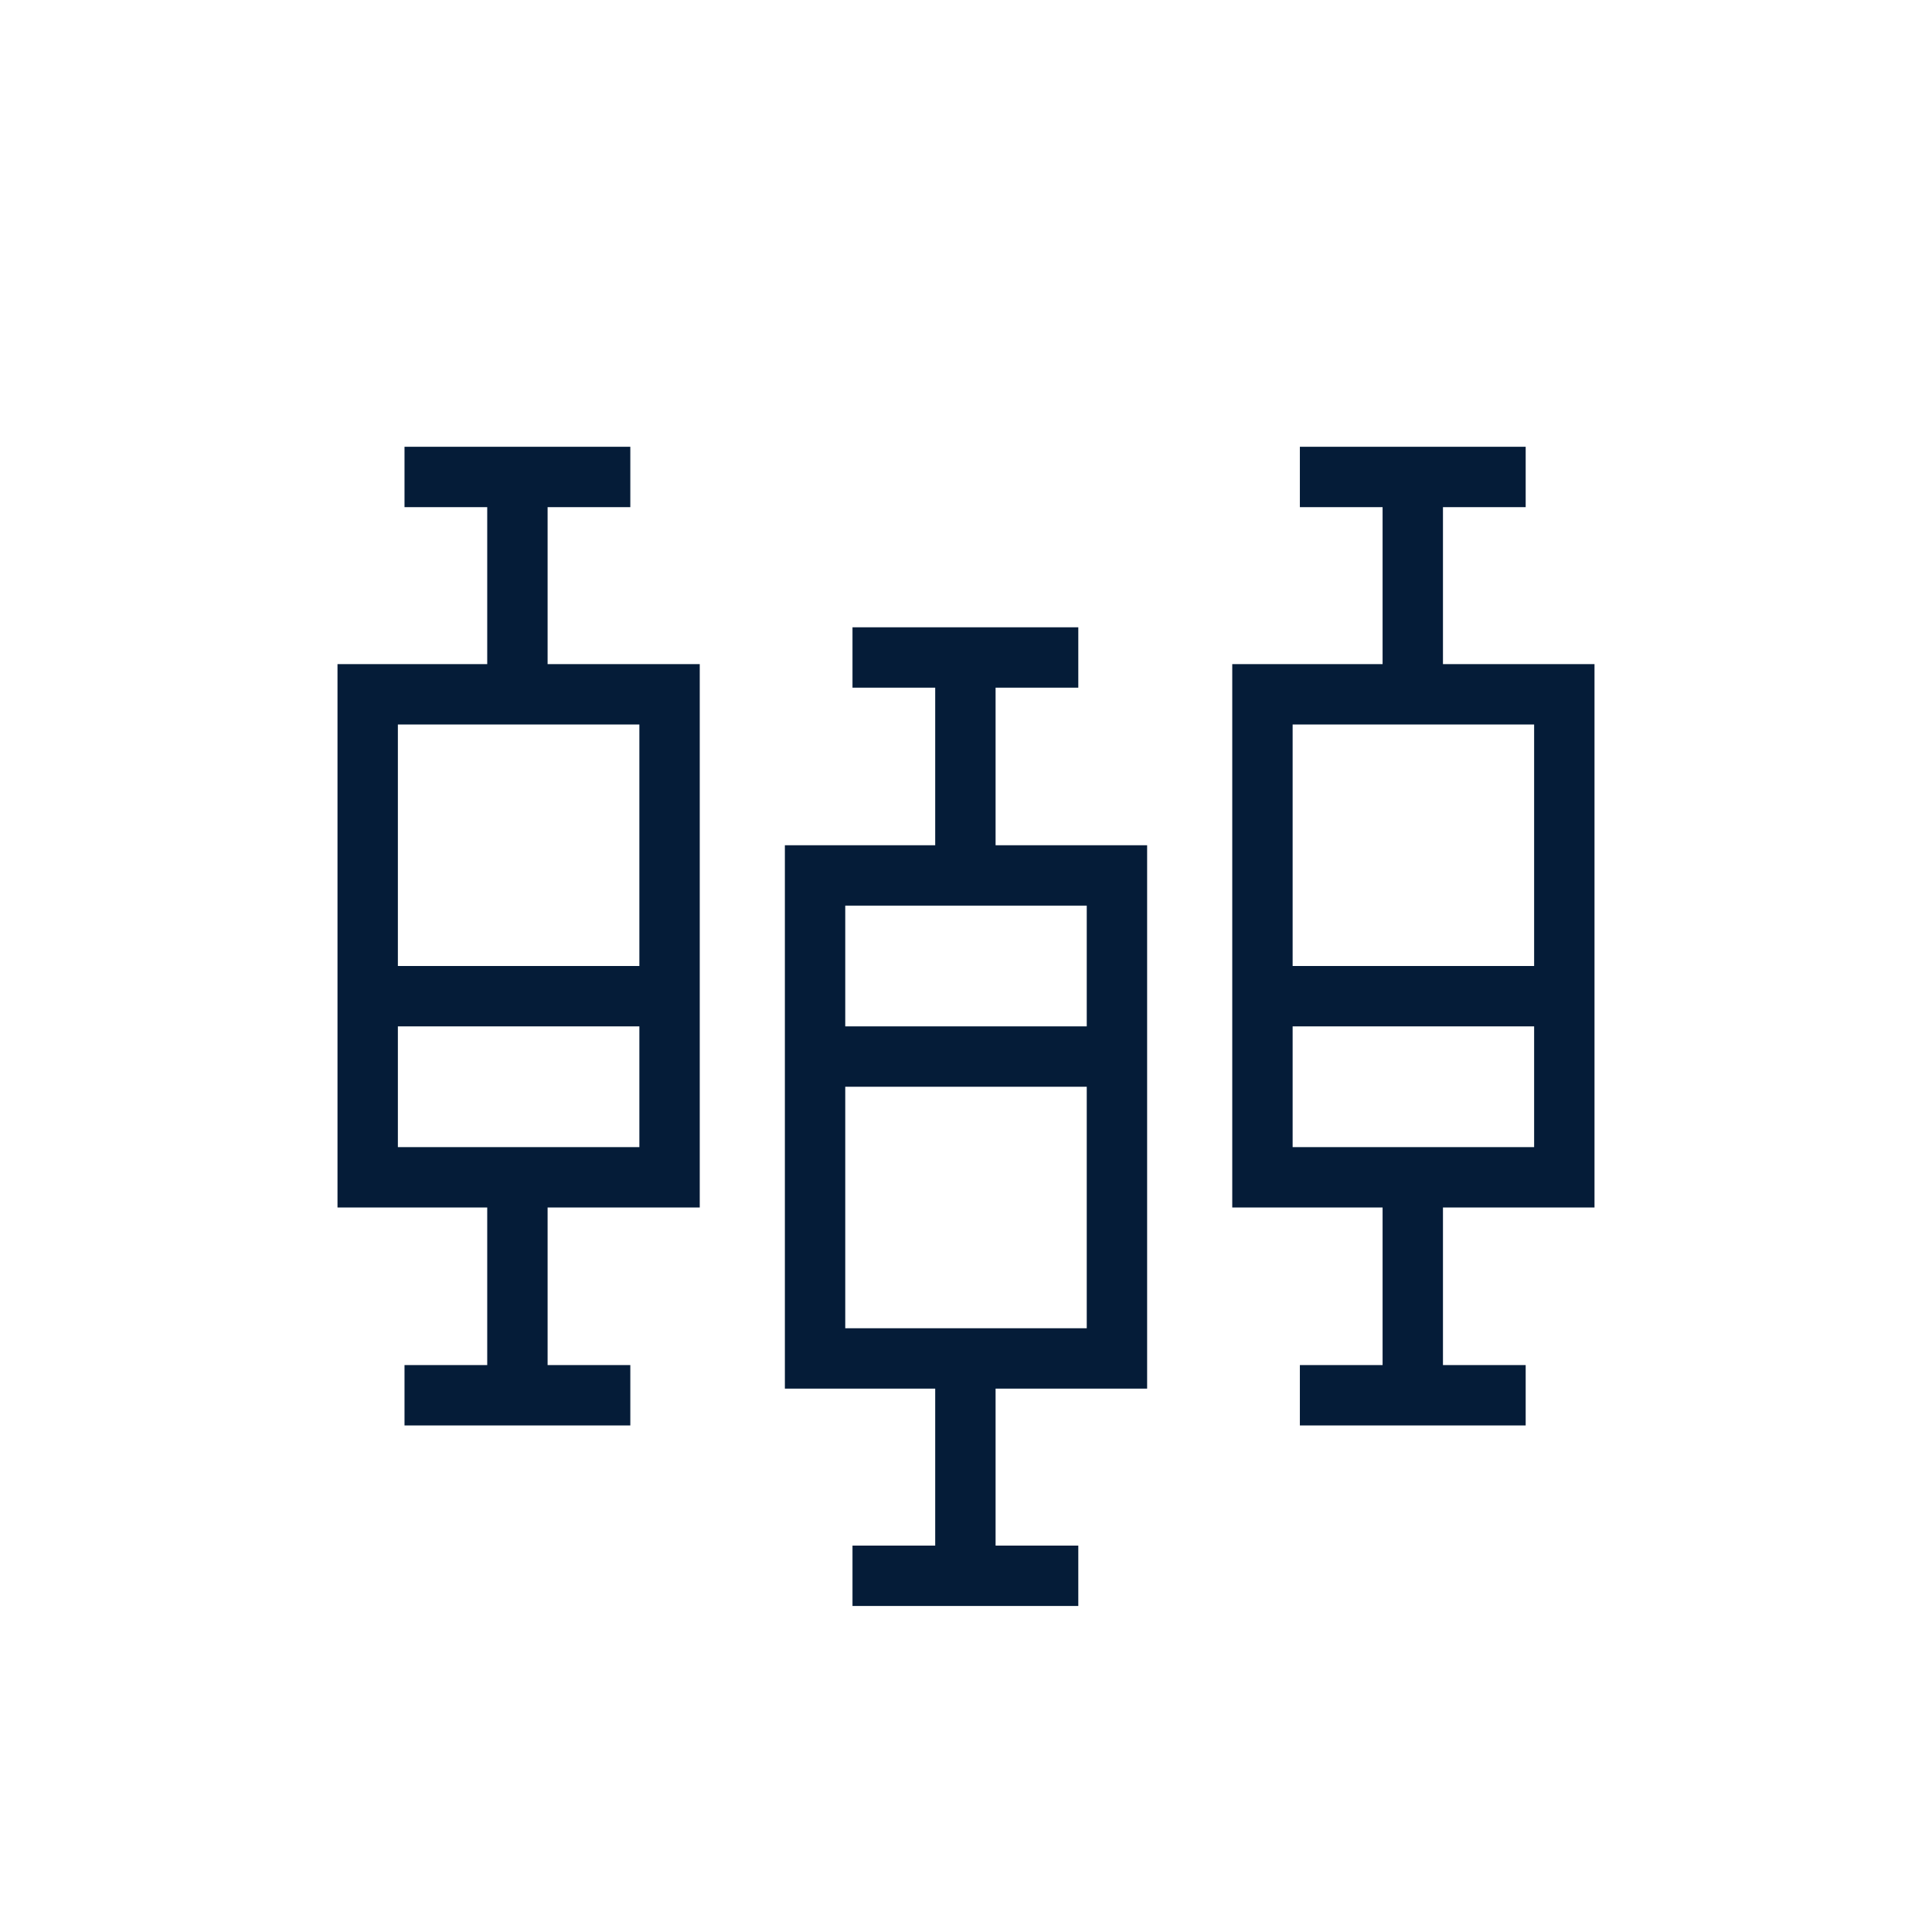
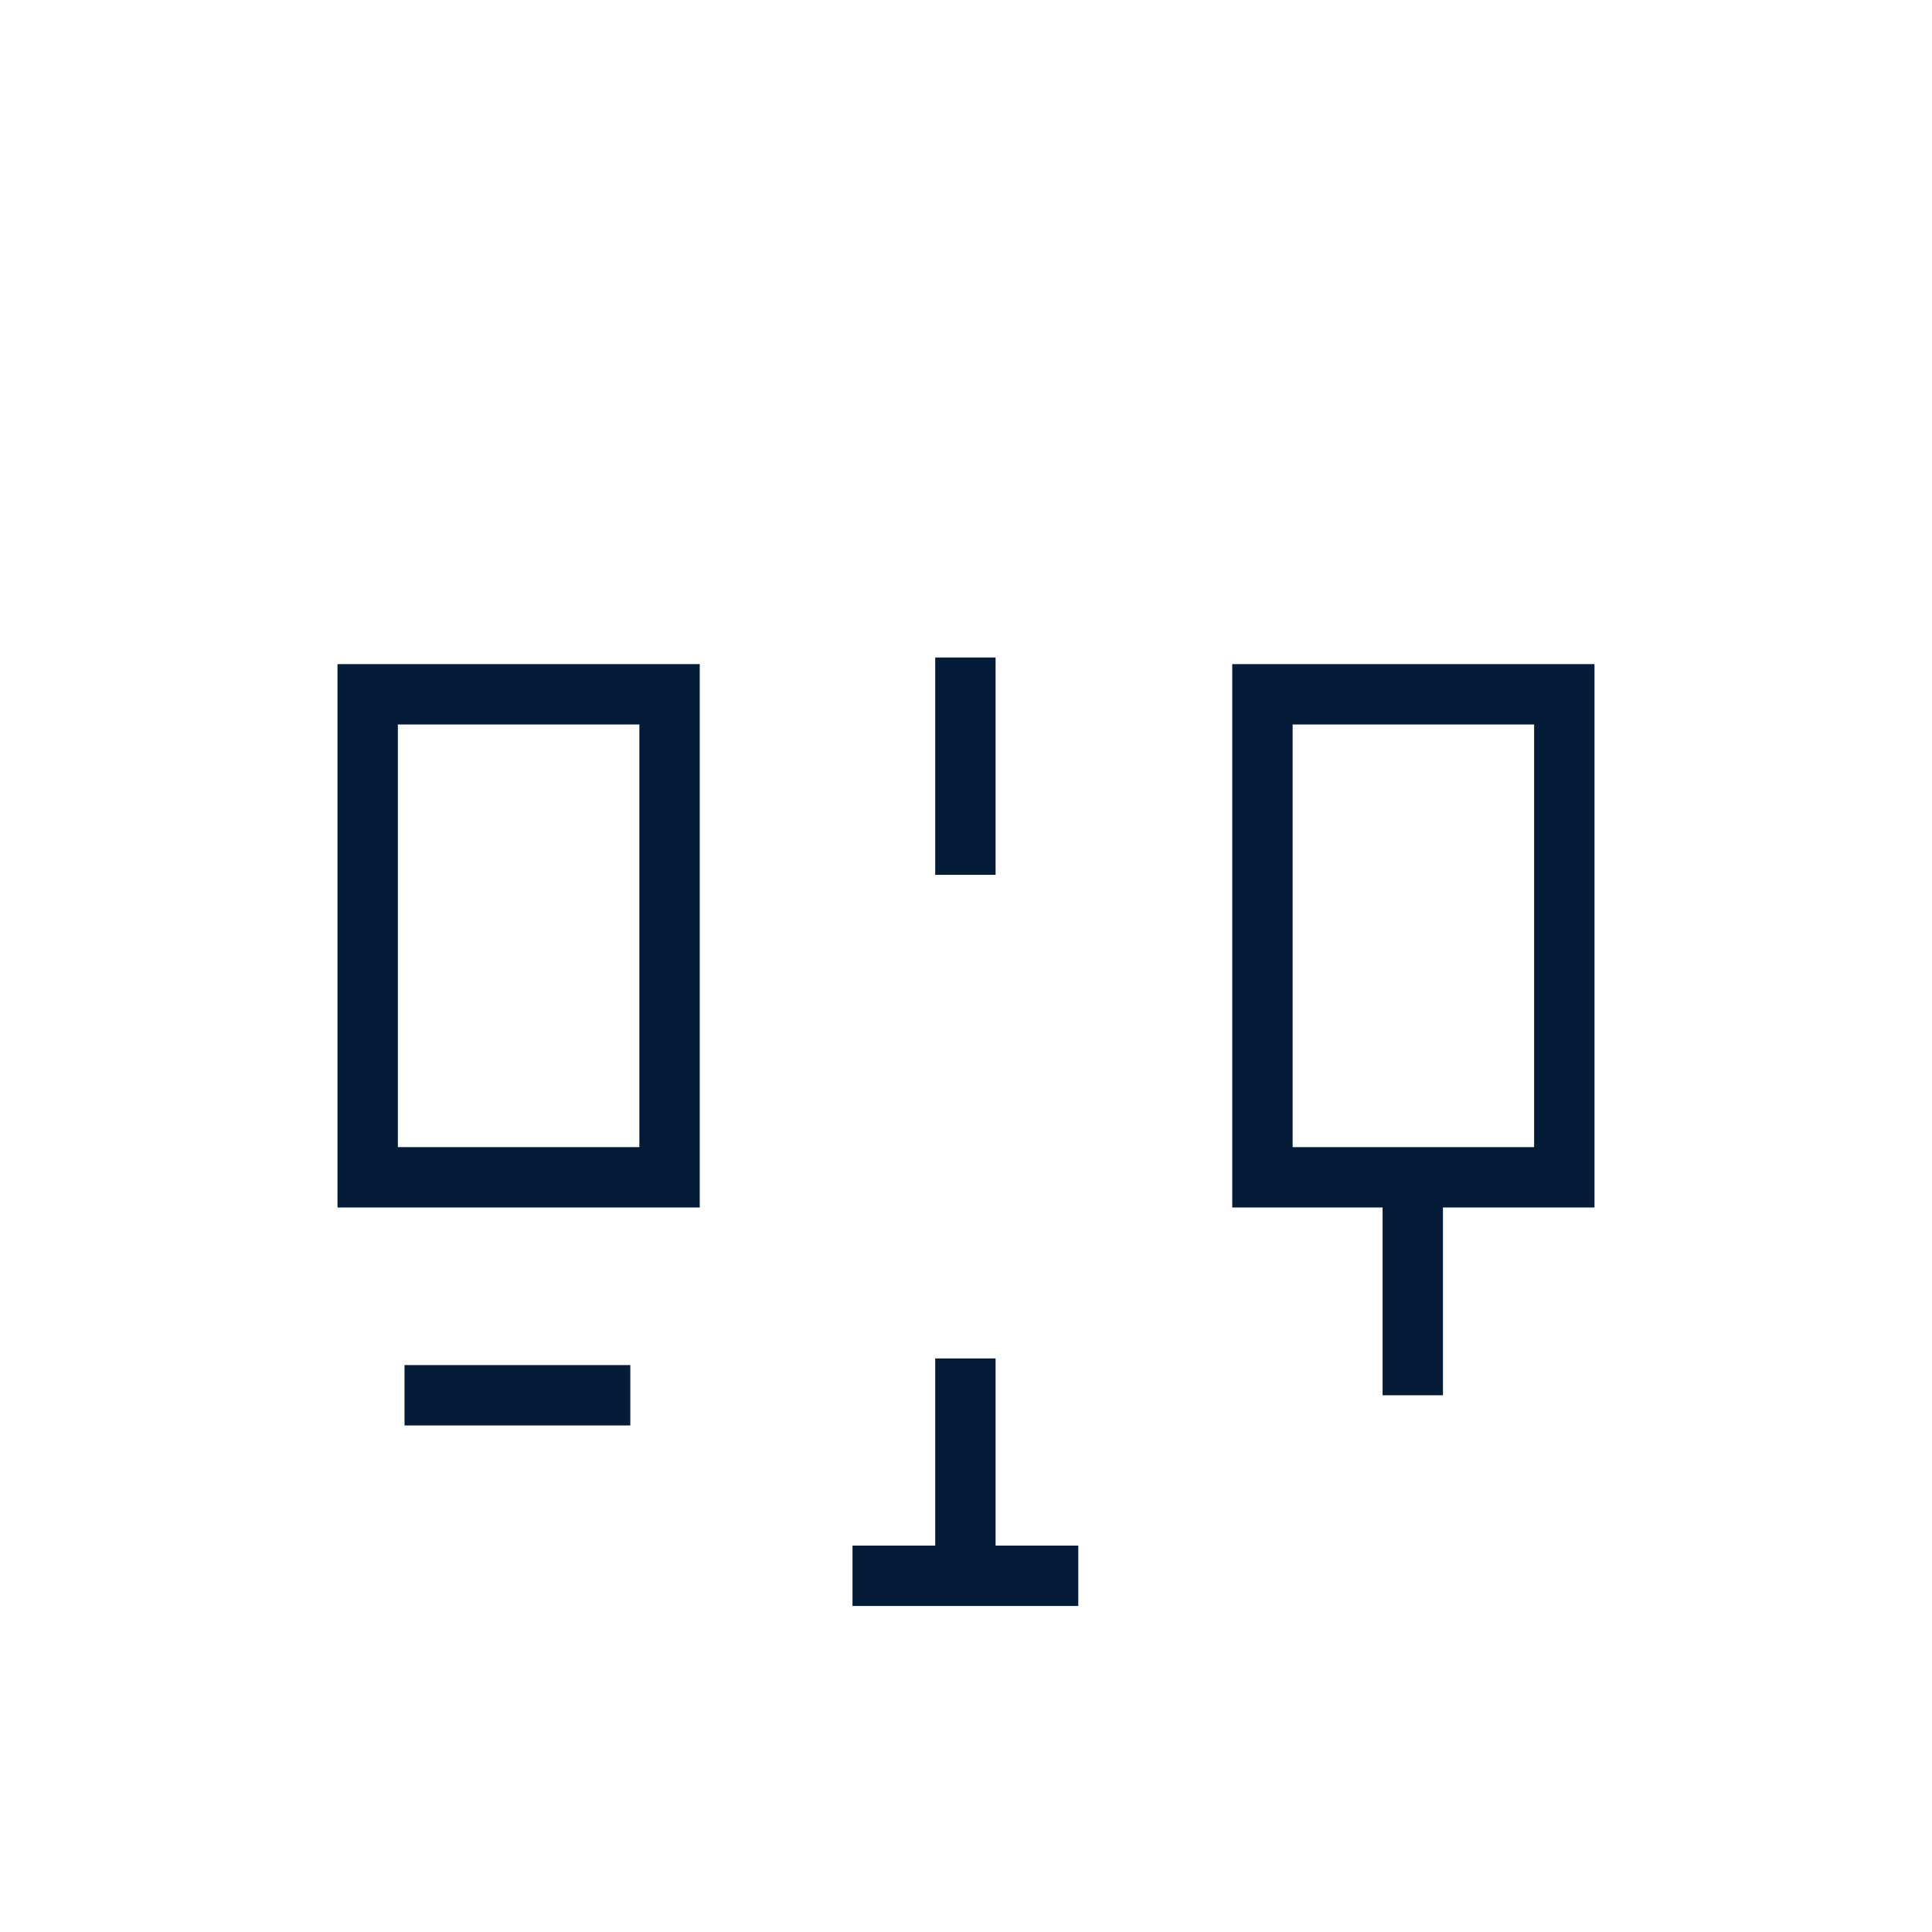
<svg xmlns="http://www.w3.org/2000/svg" data-name="Layer 1" viewBox="0 0 32 32">
  <path fill="#051c38" d="M16.49 26.1h-1v-3.6h1v3.6z" style="fill: #051c38;" />
  <path fill="#051c38" d="M17.86 26.6h-3.74v-1h3.74v1zM16.49 14.49h-1v-3.6h1v3.6z" style="fill: #051c38;" />
-   <path fill="#051c38" d="M17.86 11.39h-3.74v-1h3.74v1zM18.5 18h-4.75v-1h4.75v1z" style="fill: #051c38;" />
-   <path fill="#051c38" d="M14 22h4v-7h-4v7zm5 1h-6v-9h6v9zM9.07 23.11h-1v-3.6h1v3.6z" style="fill: #051c38;" />
-   <path fill="#051c38" d="M10.44 23.61H6.7v-1h3.74v1zM9.07 11.5h-1V7.9h1v3.6z" style="fill: #051c38;" />
-   <path fill="#051c38" d="M10.44 8.4H6.7v-1h3.74v1zM11.09 17H6.33v-1h4.76v1z" style="fill: #051c38;" />
+   <path fill="#051c38" d="M10.44 23.61H6.7v-1h3.74v1zM9.07 11.5h-1V7.9v3.6z" style="fill: #051c38;" />
  <path fill="#051c38" d="M6.59 19h4v-7h-4v7zm5 1h-6v-9h6v9zM23.9 23.11h-1v-3.6h1v3.6z" style="fill: #051c38;" />
-   <path fill="#051c38" d="M25.27 23.61h-3.74v-1h3.74v1zM23.9 11.5h-1V7.9h1v3.6z" style="fill: #051c38;" />
-   <path fill="#051c38" d="M25.27 8.4h-3.74v-1h3.74v1zM25.91 17h-4.75v-1h4.75v1z" style="fill: #051c38;" />
  <path fill="#051c38" d="M21.41 19h4v-7h-4v7zm5 1h-6v-9h6v9z" style="fill: #051c38;" />
</svg>